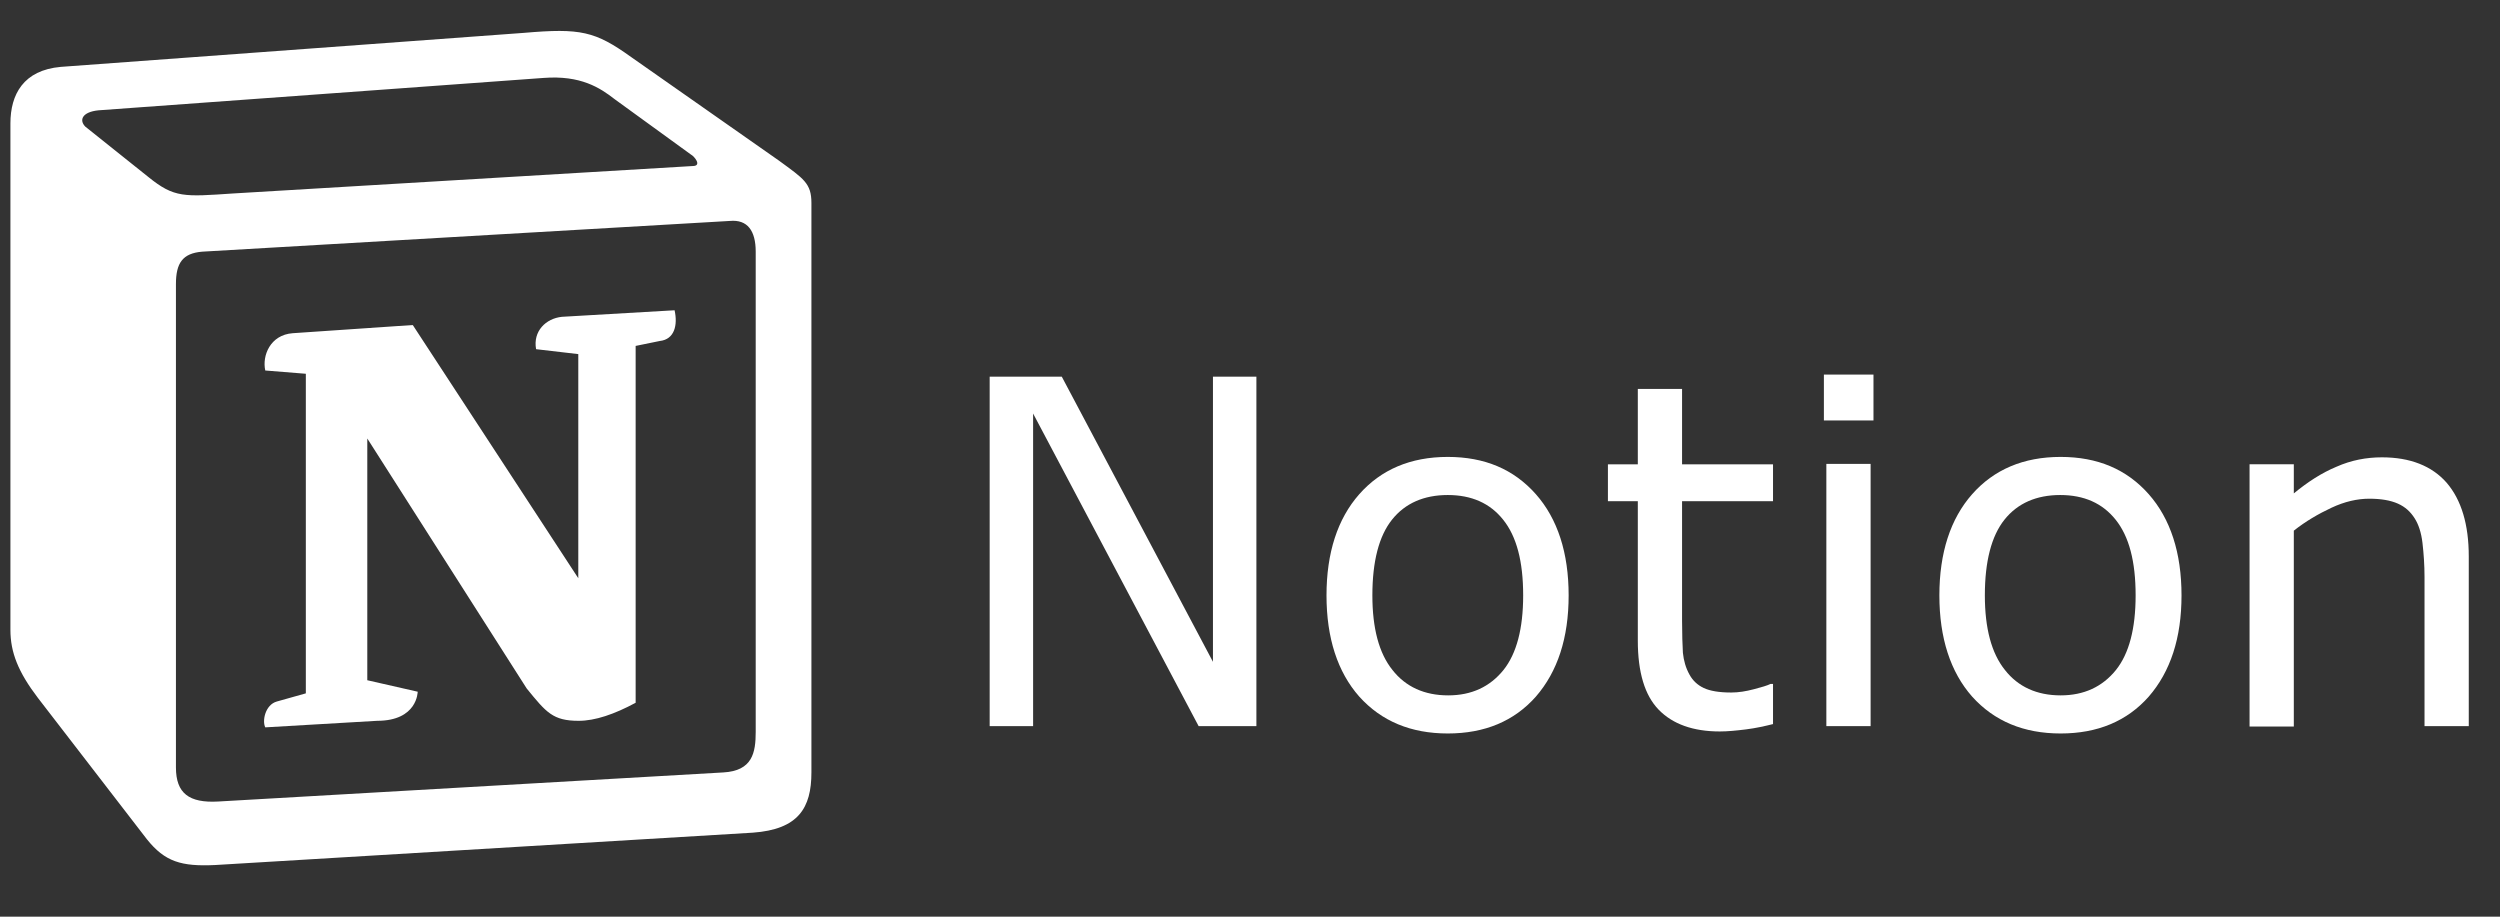
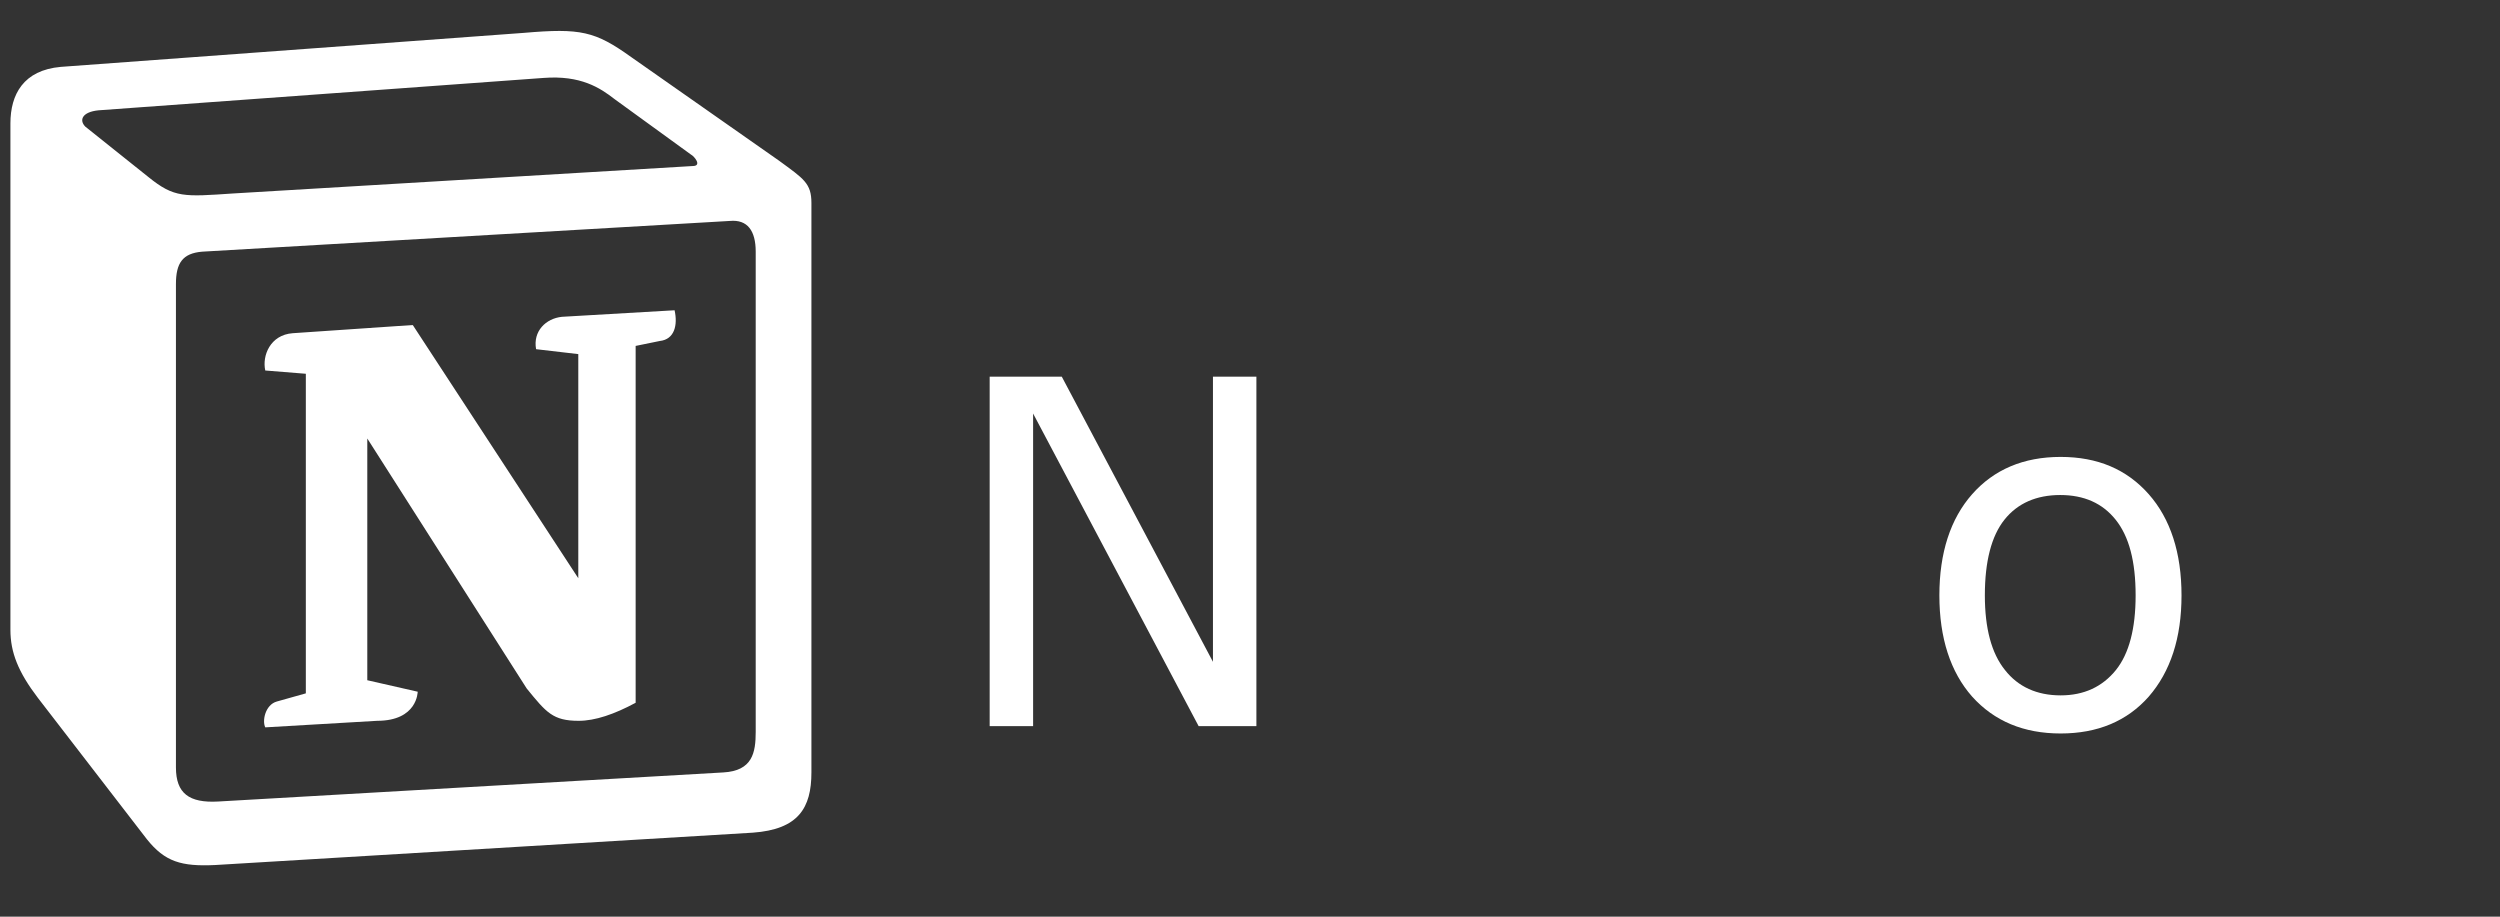
<svg xmlns="http://www.w3.org/2000/svg" width="120" height="44" viewBox="0 0 120 44" fill="none">
  <rect x="0" y="0" width="120" height="44" fill="#333333" stroke="none" />
  <g clip-path="url(#clip0_1_1840)">
    <path d="M7.128 8.501C8.367 9.504 8.839 9.445 11.179 9.287L33.245 7.97C33.717 7.97 33.324 7.498 33.166 7.419L29.508 4.764C28.8 4.213 27.876 3.604 26.086 3.741L4.728 5.295C3.942 5.374 3.784 5.767 4.099 6.082L7.128 8.501ZM8.445 13.634V36.84C8.445 38.08 9.075 38.551 10.471 38.473L34.72 37.077C36.116 36.998 36.274 36.133 36.274 35.13V12.08C36.274 11.077 35.88 10.527 35.035 10.605L9.704 12.08C8.76 12.159 8.445 12.631 8.445 13.634ZM32.38 14.893C32.537 15.601 32.38 16.289 31.672 16.367L30.511 16.604V33.733C29.489 34.284 28.564 34.599 27.778 34.599C26.539 34.599 26.224 34.205 25.28 33.045L17.63 21.048V32.651L20.049 33.202C20.049 33.202 20.049 34.599 18.102 34.599L12.733 34.913C12.575 34.599 12.733 33.831 13.283 33.674L14.68 33.281V17.941L12.733 17.784C12.575 17.076 12.969 16.073 14.05 15.994L19.813 15.601L27.758 27.755V16.997L25.732 16.761C25.575 15.896 26.204 15.286 26.971 15.207L32.38 14.893ZM2.919 3.21L25.142 1.578C27.876 1.342 28.564 1.499 30.295 2.738L37.395 7.714C38.575 8.579 38.948 8.796 38.948 9.74V37.077C38.948 38.788 38.319 39.81 36.136 39.968L10.333 41.521C8.701 41.6 7.914 41.364 7.049 40.282L1.818 33.497C0.874 32.258 0.5 31.314 0.5 30.233V5.924C0.5 4.528 1.129 3.368 2.919 3.21Z" fill="white" />
    <path d="M60.287 34.854H57.534L49.589 19.849V34.854H47.504V18.079H50.965L58.222 31.767V18.079H60.307V34.854H60.287Z" fill="white" />
-     <path d="M75.295 28.579C75.295 30.625 74.764 32.237 73.722 33.437C72.679 34.617 71.263 35.207 69.493 35.207C67.723 35.207 66.307 34.617 65.245 33.437C64.203 32.257 63.672 30.625 63.672 28.579C63.672 26.534 64.203 24.902 65.245 23.722C66.287 22.542 67.704 21.932 69.493 21.932C71.263 21.932 72.659 22.522 73.722 23.722C74.764 24.902 75.295 26.534 75.295 28.579ZM73.112 28.579C73.112 26.947 72.797 25.747 72.148 24.941C71.519 24.154 70.634 23.761 69.493 23.761C68.353 23.761 67.448 24.154 66.819 24.941C66.189 25.728 65.874 26.947 65.874 28.579C65.874 30.153 66.189 31.352 66.838 32.159C67.468 32.965 68.372 33.378 69.513 33.378C70.634 33.378 71.519 32.965 72.168 32.159C72.797 31.372 73.112 30.172 73.112 28.579Z" fill="white" />
-     <path d="M85.105 34.756C84.712 34.854 84.279 34.952 83.807 35.011C83.335 35.07 82.922 35.11 82.549 35.11C81.27 35.11 80.287 34.756 79.618 34.067C78.95 33.379 78.615 32.278 78.615 30.744V24.057H77.18V22.287H78.615V18.668H80.739V22.287H85.105V24.057H80.739V29.78C80.739 30.449 80.759 30.96 80.779 31.334C80.818 31.707 80.916 32.061 81.093 32.376C81.251 32.671 81.487 32.887 81.782 33.025C82.077 33.163 82.509 33.241 83.099 33.241C83.453 33.241 83.807 33.182 84.181 33.084C84.555 32.986 84.83 32.907 84.987 32.828H85.105V34.756Z" fill="white" />
-     <path d="M89.927 20.182H87.547V17.98H89.927V20.182ZM89.789 34.854H87.665V22.267H89.789V34.854Z" fill="white" />
    <path d="M104.713 28.579C104.713 30.625 104.182 32.237 103.14 33.437C102.097 34.617 100.681 35.207 98.911 35.207C97.141 35.207 95.725 34.617 94.663 33.437C93.621 32.257 93.09 30.625 93.09 28.579C93.09 26.534 93.621 24.902 94.663 23.722C95.706 22.542 97.121 21.932 98.911 21.932C100.681 21.932 102.078 22.522 103.14 23.722C104.182 24.902 104.713 26.534 104.713 28.579ZM102.51 28.579C102.51 26.947 102.196 25.747 101.547 24.941C100.917 24.154 100.032 23.761 98.891 23.761C97.751 23.761 96.846 24.154 96.217 24.941C95.588 25.728 95.273 26.947 95.273 28.579C95.273 30.153 95.588 31.352 96.237 32.159C96.866 32.965 97.77 33.378 98.911 33.378C100.032 33.378 100.917 32.965 101.566 32.159C102.196 31.372 102.51 30.172 102.51 28.579Z" fill="white" />
-     <path d="M118.501 34.853H116.377V27.695C116.377 27.124 116.338 26.574 116.279 26.062C116.22 25.551 116.082 25.158 115.905 24.882C115.708 24.568 115.453 24.332 115.099 24.174C114.745 24.017 114.292 23.938 113.722 23.938C113.152 23.938 112.542 24.076 111.913 24.371C111.283 24.666 110.674 25.02 110.103 25.472V34.873H107.979V22.286H110.103V23.683C110.772 23.132 111.441 22.699 112.149 22.404C112.857 22.09 113.584 21.952 114.332 21.952C115.689 21.952 116.731 22.365 117.439 23.171C118.147 23.997 118.501 25.177 118.501 26.711V34.853Z" fill="white" />
  </g>
  <defs>
    <clipPath id="clip0_1_1840">
      <rect width="119" height="43" fill="white" transform="translate(0.5 0.398)" />
    </clipPath>
  </defs>
</svg>